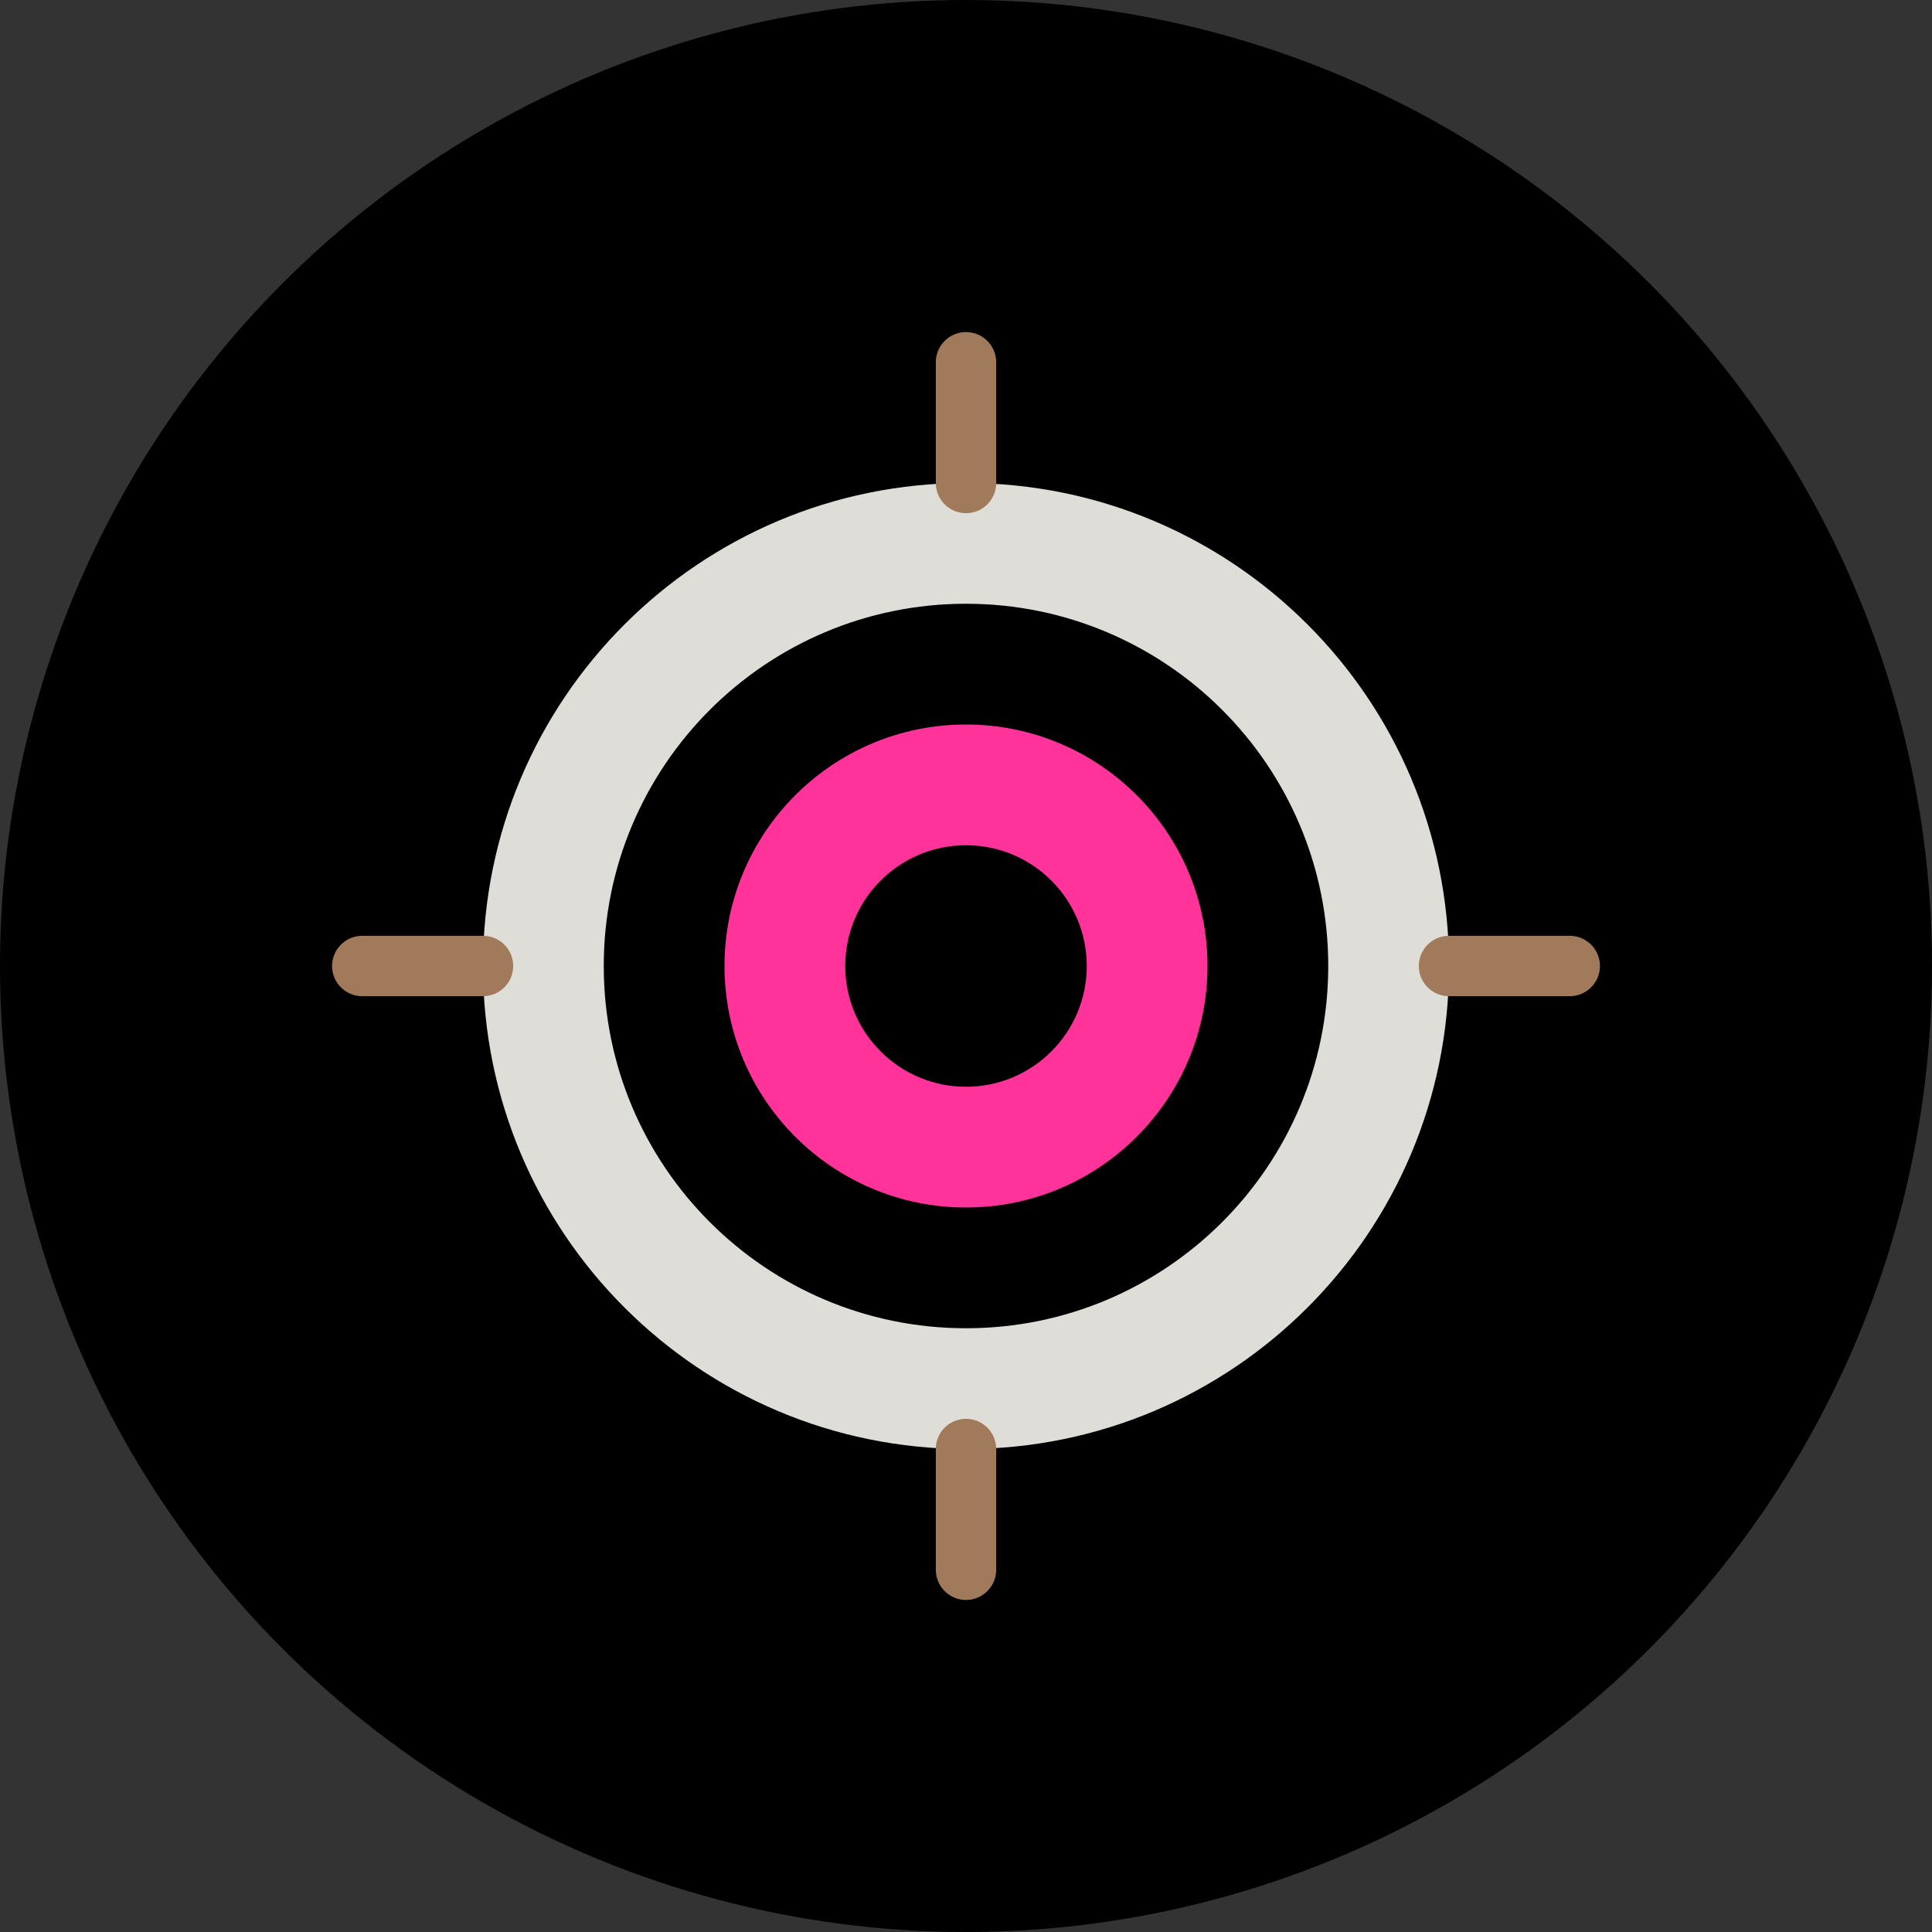
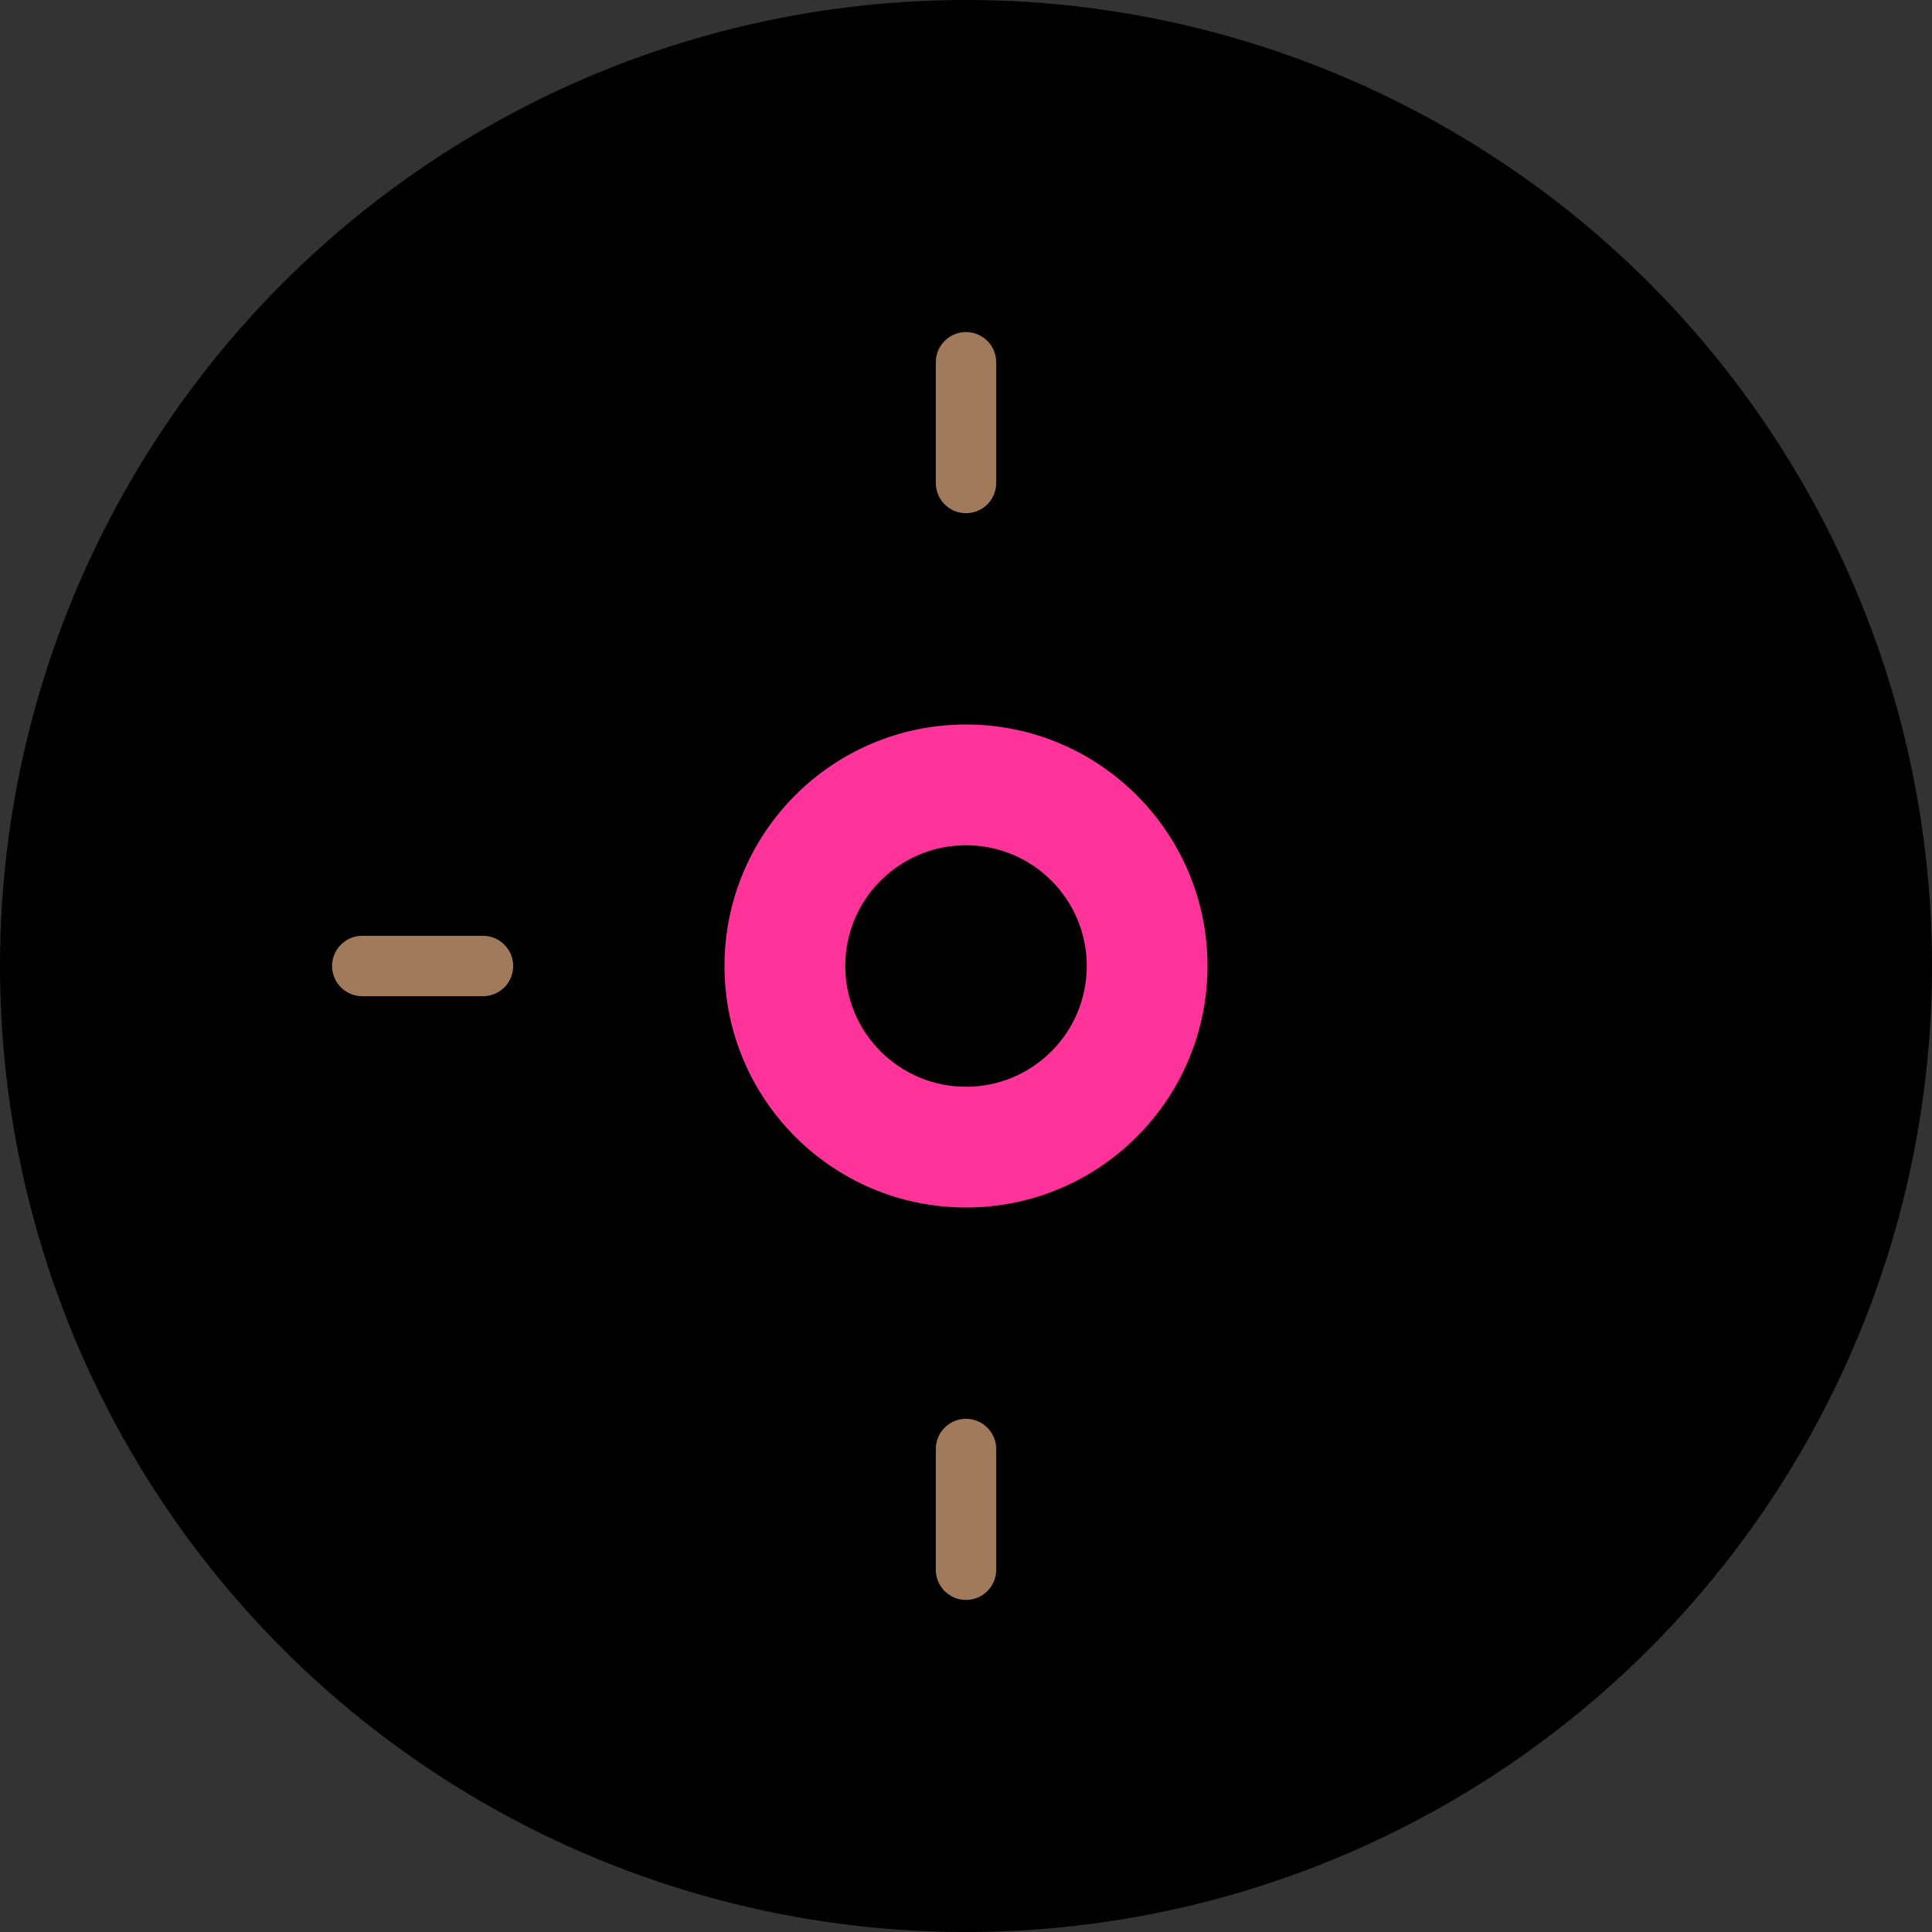
<svg xmlns="http://www.w3.org/2000/svg" width="64" height="64" viewBox="0 0 64 64" fill="none">
  <rect x="0" y="0" width="64" height="64" fill="#333333" stroke="none" />
  <circle cx="32" cy="32" r="32" fill="#000000" />
-   <path d="M32 16C23.163 16 16 23.163 16 32C16 40.837 23.163 48 32 48C40.837 48 48 40.837 48 32C48 23.163 40.837 16 32 16ZM32 20C38.627 20 44 25.373 44 32C44 38.627 38.627 44 32 44C25.373 44 20 38.627 20 32C20 25.373 25.373 20 32 20Z" fill="#f7f5f0" fill-opacity="0.9" />
  <path d="M32 24C27.582 24 24 27.582 24 32C24 36.418 27.582 40 32 40C36.418 40 40 36.418 40 32C40 27.582 36.418 24 32 24ZM32 28C34.209 28 36 29.791 36 32C36 34.209 34.209 36 32 36C29.791 36 28 34.209 28 32C28 29.791 29.791 28 32 28Z" fill="#ff3399" />
  <path d="M32 12V16" stroke="#a17a5b" stroke-width="2" stroke-linecap="round" />
  <path d="M32 48V52" stroke="#a17a5b" stroke-width="2" stroke-linecap="round" />
  <path d="M16 32H12" stroke="#a17a5b" stroke-width="2" stroke-linecap="round" />
-   <path d="M52 32H48" stroke="#a17a5b" stroke-width="2" stroke-linecap="round" />
</svg>